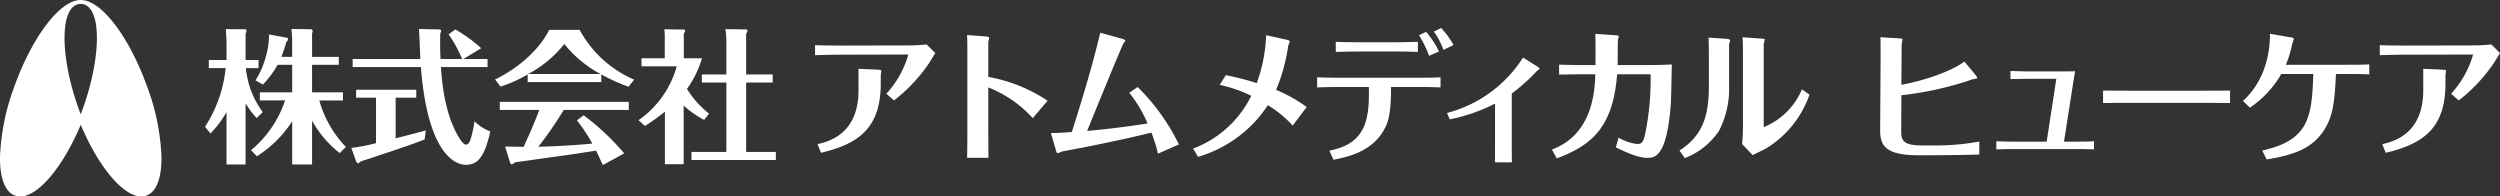
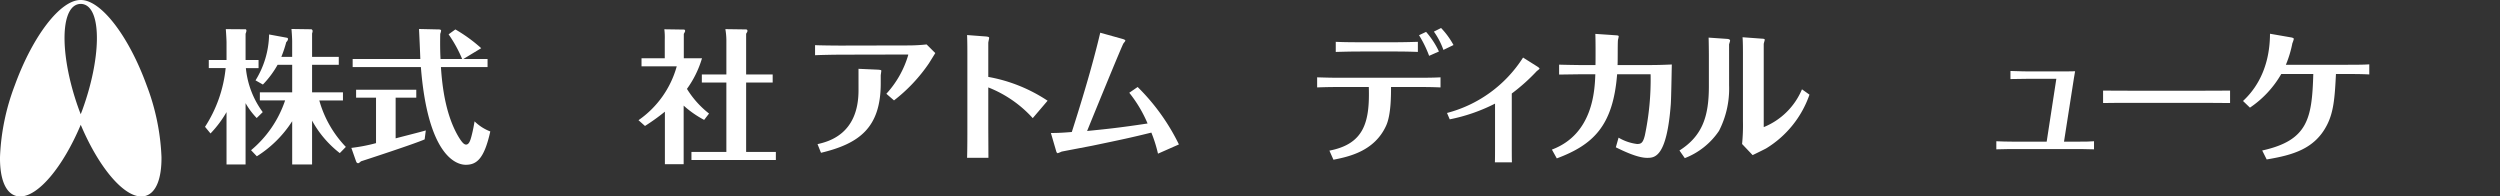
<svg xmlns="http://www.w3.org/2000/svg" width="382.417" height="30.055" viewBox="0 0 382.417 30.055">
  <rect x="0" y="0" width="382.417" height="30.055" fill="#333333" stroke="none" />
  <g transform="translate(0)">
    <path d="M22.431,13.046C19.676,5.474,15.451,0,12.373,0h-.031C9.256-.03,5.026,5.459,2.264,13.046A34.511,34.511,0,0,0,0,24.026c-.029,3.251.787,5.344,2.3,5.893a2.291,2.291,0,0,0,.789.136c2.729,0,6.5-4.421,9.262-10.967,2.764,6.546,6.534,10.967,9.263,10.967a2.289,2.289,0,0,0,.789-.136c1.509-.549,2.325-2.642,2.3-5.893A34.493,34.493,0,0,0,22.431,13.046ZM11.765.7A1.7,1.7,0,0,1,12.93.7c2.649.964,2.5,8.34-.327,16.105-.082.227-.17.445-.256.667-.085-.223-.173-.441-.256-.667C9.265,9.044,9.116,1.668,11.765.7Z" transform="translate(0)" fill="#fff" />
    <g transform="translate(31.362 4.279)">
      <g transform="translate(0 0.155)">
        <path d="M55.228,20.311a11.285,11.285,0,0,1-1.7-2.274v9.382H50.614V19.405a16.58,16.58,0,0,1-2.45,3.267l-.839-1.016a20.151,20.151,0,0,0,3.156-8.983H47.9V11.436h2.715V8.766c0-.353-.066-1.5-.111-2.053l3.024.022c.111,0,.133.2.133.221a1.825,1.825,0,0,1-.133.464v4.017h1.987v1.237H53.572a13.511,13.511,0,0,0,2.582,6.732Zm-.861,4.922a16.9,16.9,0,0,0,5.209-7.616H55.713V16.381h4.945V12.165H58.428a14.373,14.373,0,0,1-2.251,3.024l-1.127-.64a13.771,13.771,0,0,0,2.075-7.02l2.759.508a.2.2,0,0,1,.133.221.773.773,0,0,1-.266.441A17.911,17.911,0,0,1,59,10.951h1.655V8.567c0-.375-.066-1.523-.111-1.876l3.068.044a.392.392,0,0,1,.177.243,1.791,1.791,0,0,1-.088.4v3.575h4.083v1.214H63.7v4.216h4.724v1.237h-3.62a16.779,16.779,0,0,0,4.062,7.108l-.926.949A16,16,0,0,1,63.7,20.708v6.71H60.658V20.8a17.393,17.393,0,0,1-5.408,5.364Z" transform="translate(-47.325 -6.691)" fill="#fff" />
        <path d="M87.875,23.422c.729-.2,3.973-1.015,4.614-1.214l-.176,1.369c-1.457.662-9.382,3.245-9.735,3.355-.309.266-.353.288-.441.288-.2,0-.264-.155-.331-.331L81.1,24.88a26.451,26.451,0,0,0,3.774-.728V17.2H81.827V15.984h9.205V17.2H87.875ZM94.343,6.757c.221,0,.486,0,.486.2a2.686,2.686,0,0,1-.133.486c-.044,2.339.022,3.289.044,3.841h3.311a19.922,19.922,0,0,0-2.076-3.775l1.038-.751a23.473,23.473,0,0,1,3.951,2.87l-2.737,1.655h3.708v1.236h-7.13c.2,3.245.795,7.506,2.715,10.706.463.75.795,1.148,1.126,1.148.441,0,.64-.574.817-1.236.264-.993.4-1.81.485-2.318a6.968,6.968,0,0,0,2.406,1.545c-.927,4.172-2.075,5.1-3.752,5.1-1.7,0-5.828-1.788-6.866-14.944H81.3V11.282H91.65c-.023-.816-.177-4.216-.2-4.591Z" transform="translate(-58.717 -6.691)" fill="#fff" />
-         <path d="M130.519,14.881H119.262V13.712a20.572,20.572,0,0,1-4.15,1.854l-.838-1.082c3.818-1.854,6.908-4.79,8.278-7.593h4.657a17.169,17.169,0,0,0,8.344,7.616l-.861,1.082a28.515,28.515,0,0,1-4.172-1.876Zm-2.692,5.077a37.5,37.5,0,0,1,6.2,5.827l-3.267,1.788c-.4-.86-.663-1.457-1.038-2.207-1.876.288-3.752.6-5.628.84-.663.088-6.181.861-6.755.949a2.259,2.259,0,0,1-.485.309c-.177,0-.243-.176-.288-.287l-.75-2.428c.442,0,2.406.022,2.825.044.309-.685,1.678-3.62,2.384-5.651H115V17.905h19.734v1.237H124.78A59.525,59.525,0,0,1,120.9,24.77c2.759-.066,5.518-.221,8.256-.485a26.8,26.8,0,0,0-2.362-3.555Zm2.582-6.313a17.784,17.784,0,0,1-5.541-4.591,17.827,17.827,0,0,1-5.518,4.591Z" transform="translate(-69.908 -6.758)" fill="#fff" />
        <path d="M157.424,20.609a15.443,15.443,0,0,1-3.134-2.186v8.962H151.42V19.35a31.884,31.884,0,0,1-3.046,2.186l-.993-.883a14.834,14.834,0,0,0,5.85-8.234h-5.386V11.183H151.4V8.313a9.915,9.915,0,0,0-.066-1.567l2.914.044c.11,0,.265,0,.265.2,0,.11-.022.133-.2.463v3.73h2.781a15.38,15.38,0,0,1-2.3,4.681,14.3,14.3,0,0,0,3.378,3.774Zm-.353-5.717V13.656h3.753V8.379a10.6,10.6,0,0,0-.154-1.655l3.09.044c.111,0,.287,0,.287.221,0,.133-.066.221-.2.441v6.225h4.061v1.236h-4.061V25.508h4.547v1.236H155.481V25.508h5.342V14.892Z" transform="translate(-81.075 -6.702)" fill="#fff" />
      </g>
      <g transform="translate(93.317)">
        <path d="M206.53,11.579c-.133.221-.818,1.325-.971,1.567a24.8,24.8,0,0,1-5.343,5.673l-1.17-1.016a14.977,14.977,0,0,0,3.355-5.96c0-.044-.133-.044-.2-.044l-10.176.022c-.706,0-3.223.044-3.885.088V10.365c.706.044,3.2.066,3.885.066l10.22-.022a26.372,26.372,0,0,0,2.958-.154Zm-11.744,2.406,3.024.133c.133.022.465.022.465.154,0,.11-.089.64-.089.75v1.192c0,6.821-3.333,9.227-9.138,10.618l-.53-1.325c1.589-.374,6.269-1.457,6.269-8.233Z" transform="translate(-188.142 -7.738)" fill="#fff" />
        <path d="M223.273,10.849c0-1.479-.022-2.185-.044-2.759l2.913.221c.154.022.464.044.464.2,0,.11-.133.662-.133.773v5.209a24.007,24.007,0,0,1,9.072,3.643L233.273,20.8a18.1,18.1,0,0,0-6.8-4.7v6.159c0,.176.022,4.061.022,4.613h-3.266c.044-1.39.044-3.311.044-4.7Z" transform="translate(-199.977 -7.008)" fill="#fff" />
        <path d="M255.846,15.856a32,32,0,0,1,6.313,8.786l-3.2,1.413a20.829,20.829,0,0,0-1.015-3.223c-3.135.773-4.592,1.081-9.05,2.009-.663.132-3.951.749-4.68.9a4.8,4.8,0,0,1-.6.243c-.066,0-.155-.132-.177-.154-.022-.045-.574-1.965-.861-2.936,1.192,0,2.142-.066,3.2-.154,2.45-7.638,3.642-12.185,4.349-15.187l3.4.949c.154.044.441.133.441.265,0,.088-.243.353-.287.419-.2.265-4.614,11.06-5.563,13.4,2.871-.286,4.879-.485,9.25-1.147a19.8,19.8,0,0,0-2.8-4.7Z" transform="translate(-206.504 -6.828)" fill="#fff" />
-         <path d="M280.418,14.238a43.309,43.309,0,0,1,4.724,1.214,23.7,23.7,0,0,0,1.435-7.329l3.09.685c.176.044.53.132.53.287,0,.11-.244.551-.244.662a28.055,28.055,0,0,1-1.853,6.732,22.632,22.632,0,0,1,4.679,2.627l-2.14,2.826a17.465,17.465,0,0,0-3.8-3.113,19.184,19.184,0,0,1-10.684,7.9l-.75-1.258a16.314,16.314,0,0,0,8.9-8.079,21.759,21.759,0,0,0-4.834-1.678Z" transform="translate(-217.578 -7.019)" fill="#fff" />
        <path d="M305.91,25.22c5.254-1.015,6.2-4.282,6.026-9.734h-4.371c-.375,0-2.03,0-3.532.066V14.007c1.5.044,2.23.066,3.532.066h11.81c1.832,0,2.693-.022,3.532-.066v1.545c-1.3-.066-2.738-.066-3.488-.066h-4.084c0,1.126.023,4.238-.75,5.916-1.788,3.929-5.74,4.746-8.057,5.209Zm4.724-15.164c-1.633,0-2.869.044-3.752.066V8.576c.927.044,2.141.066,3.73.066h5.166c1.5,0,2.936-.044,3.664-.066v1.545c-1.059-.044-2.229-.066-3.576-.066Zm10.529.663a17.38,17.38,0,0,0-1.545-3.157l1.081-.508a12.818,12.818,0,0,1,1.965,3Zm2.186-.906a11.294,11.294,0,0,0-1.457-2.8l1.1-.552a12.122,12.122,0,0,1,1.9,2.605Z" transform="translate(-227.234 -6.457)" fill="#fff" />
        <path d="M334.01,21.762a19.686,19.686,0,0,0,11.633-8.476l2.208,1.391c.087.066.309.2.309.309,0,.066-.375.331-.442.4a29.1,29.1,0,0,1-3.8,3.4v8.145c0,.53,0,1.855.022,2.384h-2.605c.023-.464.023-1.744.023-2.384v-6.6a26.622,26.622,0,0,1-6.932,2.406Z" transform="translate(-237.345 -8.761)" fill="#fff" />
        <path d="M368.2,14c-.618,7.924-3.686,10.794-9.227,12.869l-.75-1.346c6.291-2.362,6.555-9.05,6.643-11.523h-2.207c-.243,0-3.069.044-3.333.044V12.525c.176.022,2.936.066,3.311.066h2.252c.022-.817.022-3.929-.023-4.768l3.246.221c.286.023.331.088.331.155a3.771,3.771,0,0,1-.11.529c-.067.486-.023,3.245-.067,3.863h4.5c1.457,0,2.339-.023,3.8-.088-.022.861-.087,5.077-.154,6.048-.618,8.233-2.495,8.233-3.642,8.233-1.48,0-3.687-1.082-4.768-1.611l.419-1.479a7.332,7.332,0,0,0,2.826.971c.618,0,.905-.154,1.192-1.3A41.363,41.363,0,0,0,373.322,14Z" transform="translate(-245.513 -6.918)" fill="#fff" />
        <path d="M395.261,15.984a14.154,14.154,0,0,1-1.545,6.931,11.163,11.163,0,0,1-5.232,4.172l-.816-1.17c3.577-2.273,4.5-5.319,4.5-9.845V11.3c0-.309-.022-2.428-.044-2.649l2.913.2c.133.022.375.066.375.265,0,.088-.132.463-.154.574ZM397.379,11c0-.353,0-1.876-.066-2.406l3.024.221c.11,0,.376.023.376.155,0,.11-.155.551-.155.662V22.342a10.7,10.7,0,0,0,5.85-5.784l1.148.817a15.618,15.618,0,0,1-6.644,8.233c-.287.154-1.722.861-2.053,1.016l-1.612-1.7a28.9,28.9,0,0,0,.133-3.487Z" transform="translate(-255.445 -7.176)" fill="#fff" />
      </g>
      <g transform="translate(256.239 0.883)">
-         <path d="M437.238,15.873c3.532-.662,7.571-2.03,9.646-3.553l1.744,2.1c.066.111.221.309.221.419s-.684.154-.816.221a50.394,50.394,0,0,1-10.794,2.406l-.023,5.52c0,1.412.31,2.162,3.245,2.162h2.164a36.617,36.617,0,0,0,6.534-.6v1.987c-2.539.089-7.109.111-7.219.111h-2.163c-5.121,0-5.806-1.612-5.784-3.907l.067-11.3c0-.84,0-2.031-.022-2.848l2.891.177c.463.022.485.088.485.176,0,.111-.132.618-.132.751Z" transform="translate(-433.992 -8.06)" fill="#fff" />
        <path d="M469.988,17.576h-3.951c-.927,0-1.788.022-3.068.044V16.384c1.59.066,2.649.066,3.046.066h4.614c.441,0,1.876,0,2.229-.022-.089.508-.221,1.258-.419,2.583l-1.28,8.189h1.634c1.832,0,2.34-.023,2.958-.067V28.37c-1.478-.044-2.229-.044-2.936-.044h-9.095c-.662,0-1.368,0-2.913.044V27.133c.485.023,1.7.067,2.869.067h4.834Z" transform="translate(-443.037 -10.689)" fill="#fff" />
        <path d="M485.449,20.914c1.545,0,4.791.022,5.475.022h8.409c1.744,0,3.753,0,5.541-.022v1.9c-1.325-.022-4.062-.022-5.474-.022h-8.41c-3.841,0-4.327,0-5.541.022Z" transform="translate(-451.349 -12.217)" fill="#fff" />
        <path d="M517.751,18.076c.993-.949,4.105-3.951,4.128-10.286l3.178.552c.155.022.464.088.464.243a3.9,3.9,0,0,1-.221.662,16.983,16.983,0,0,1-.993,3.289h9.116c2.517,0,2.936-.022,3.643-.066v1.546c-1.126-.067-2.429-.067-3.576-.067h-1.523c-.176,3.642-.353,5.806-1.368,7.793-1.877,3.686-5.276,4.614-9.227,5.276l-.685-1.369c7-1.545,7.616-4.878,7.814-11.7h-4.9a15.5,15.5,0,0,1-4.79,5.144Z" transform="translate(-462.245 -7.79)" fill="#fff" />
-         <path d="M567.713,11.579c-.132.221-.816,1.325-.971,1.567A24.79,24.79,0,0,1,561.4,18.82l-1.17-1.016a14.973,14.973,0,0,0,3.356-5.96c0-.044-.133-.044-.2-.044l-10.176.022c-.706,0-3.223.044-3.885.088V10.365c.707.044,3.2.066,3.885.066l10.22-.022a26.364,26.364,0,0,0,2.958-.154ZM555.97,13.985l3.024.133c.132.022.463.022.463.154,0,.11-.088.64-.088.75v1.192c0,6.821-3.333,9.227-9.138,10.618l-.529-1.325c1.589-.374,6.269-1.457,6.269-8.233Z" transform="translate(-472.896 -8.621)" fill="#fff" />
      </g>
    </g>
  </g>
</svg>